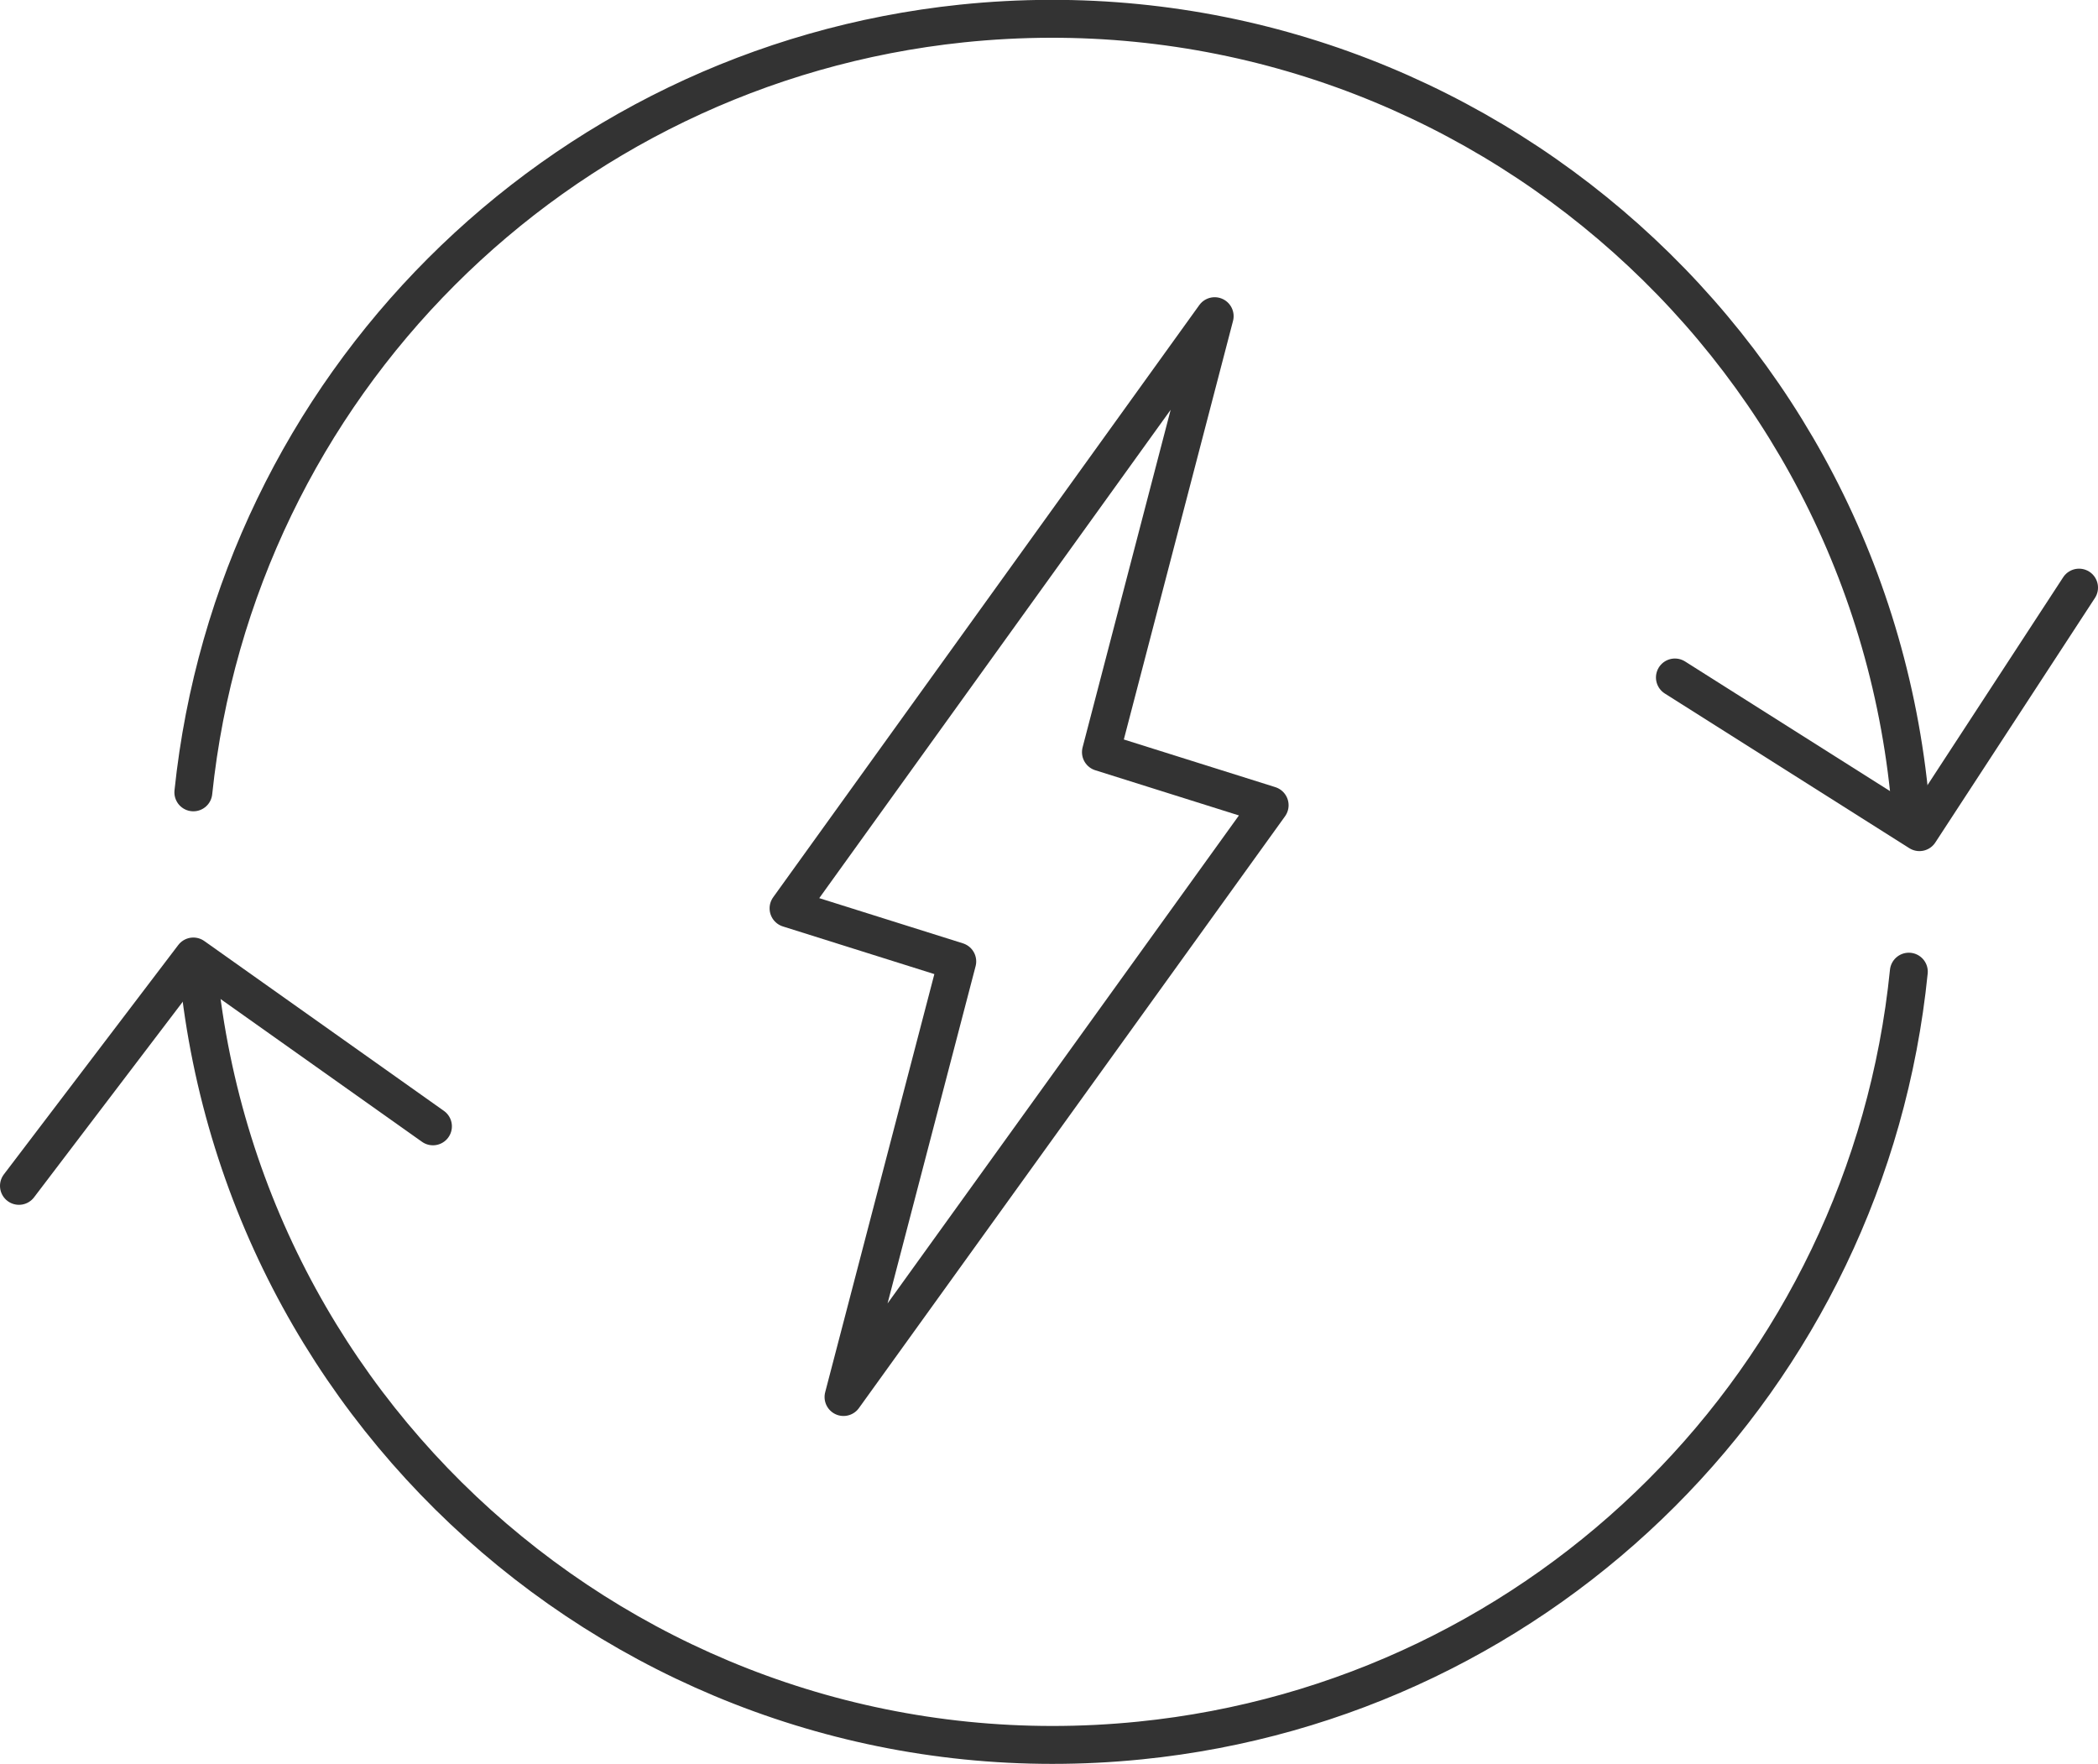
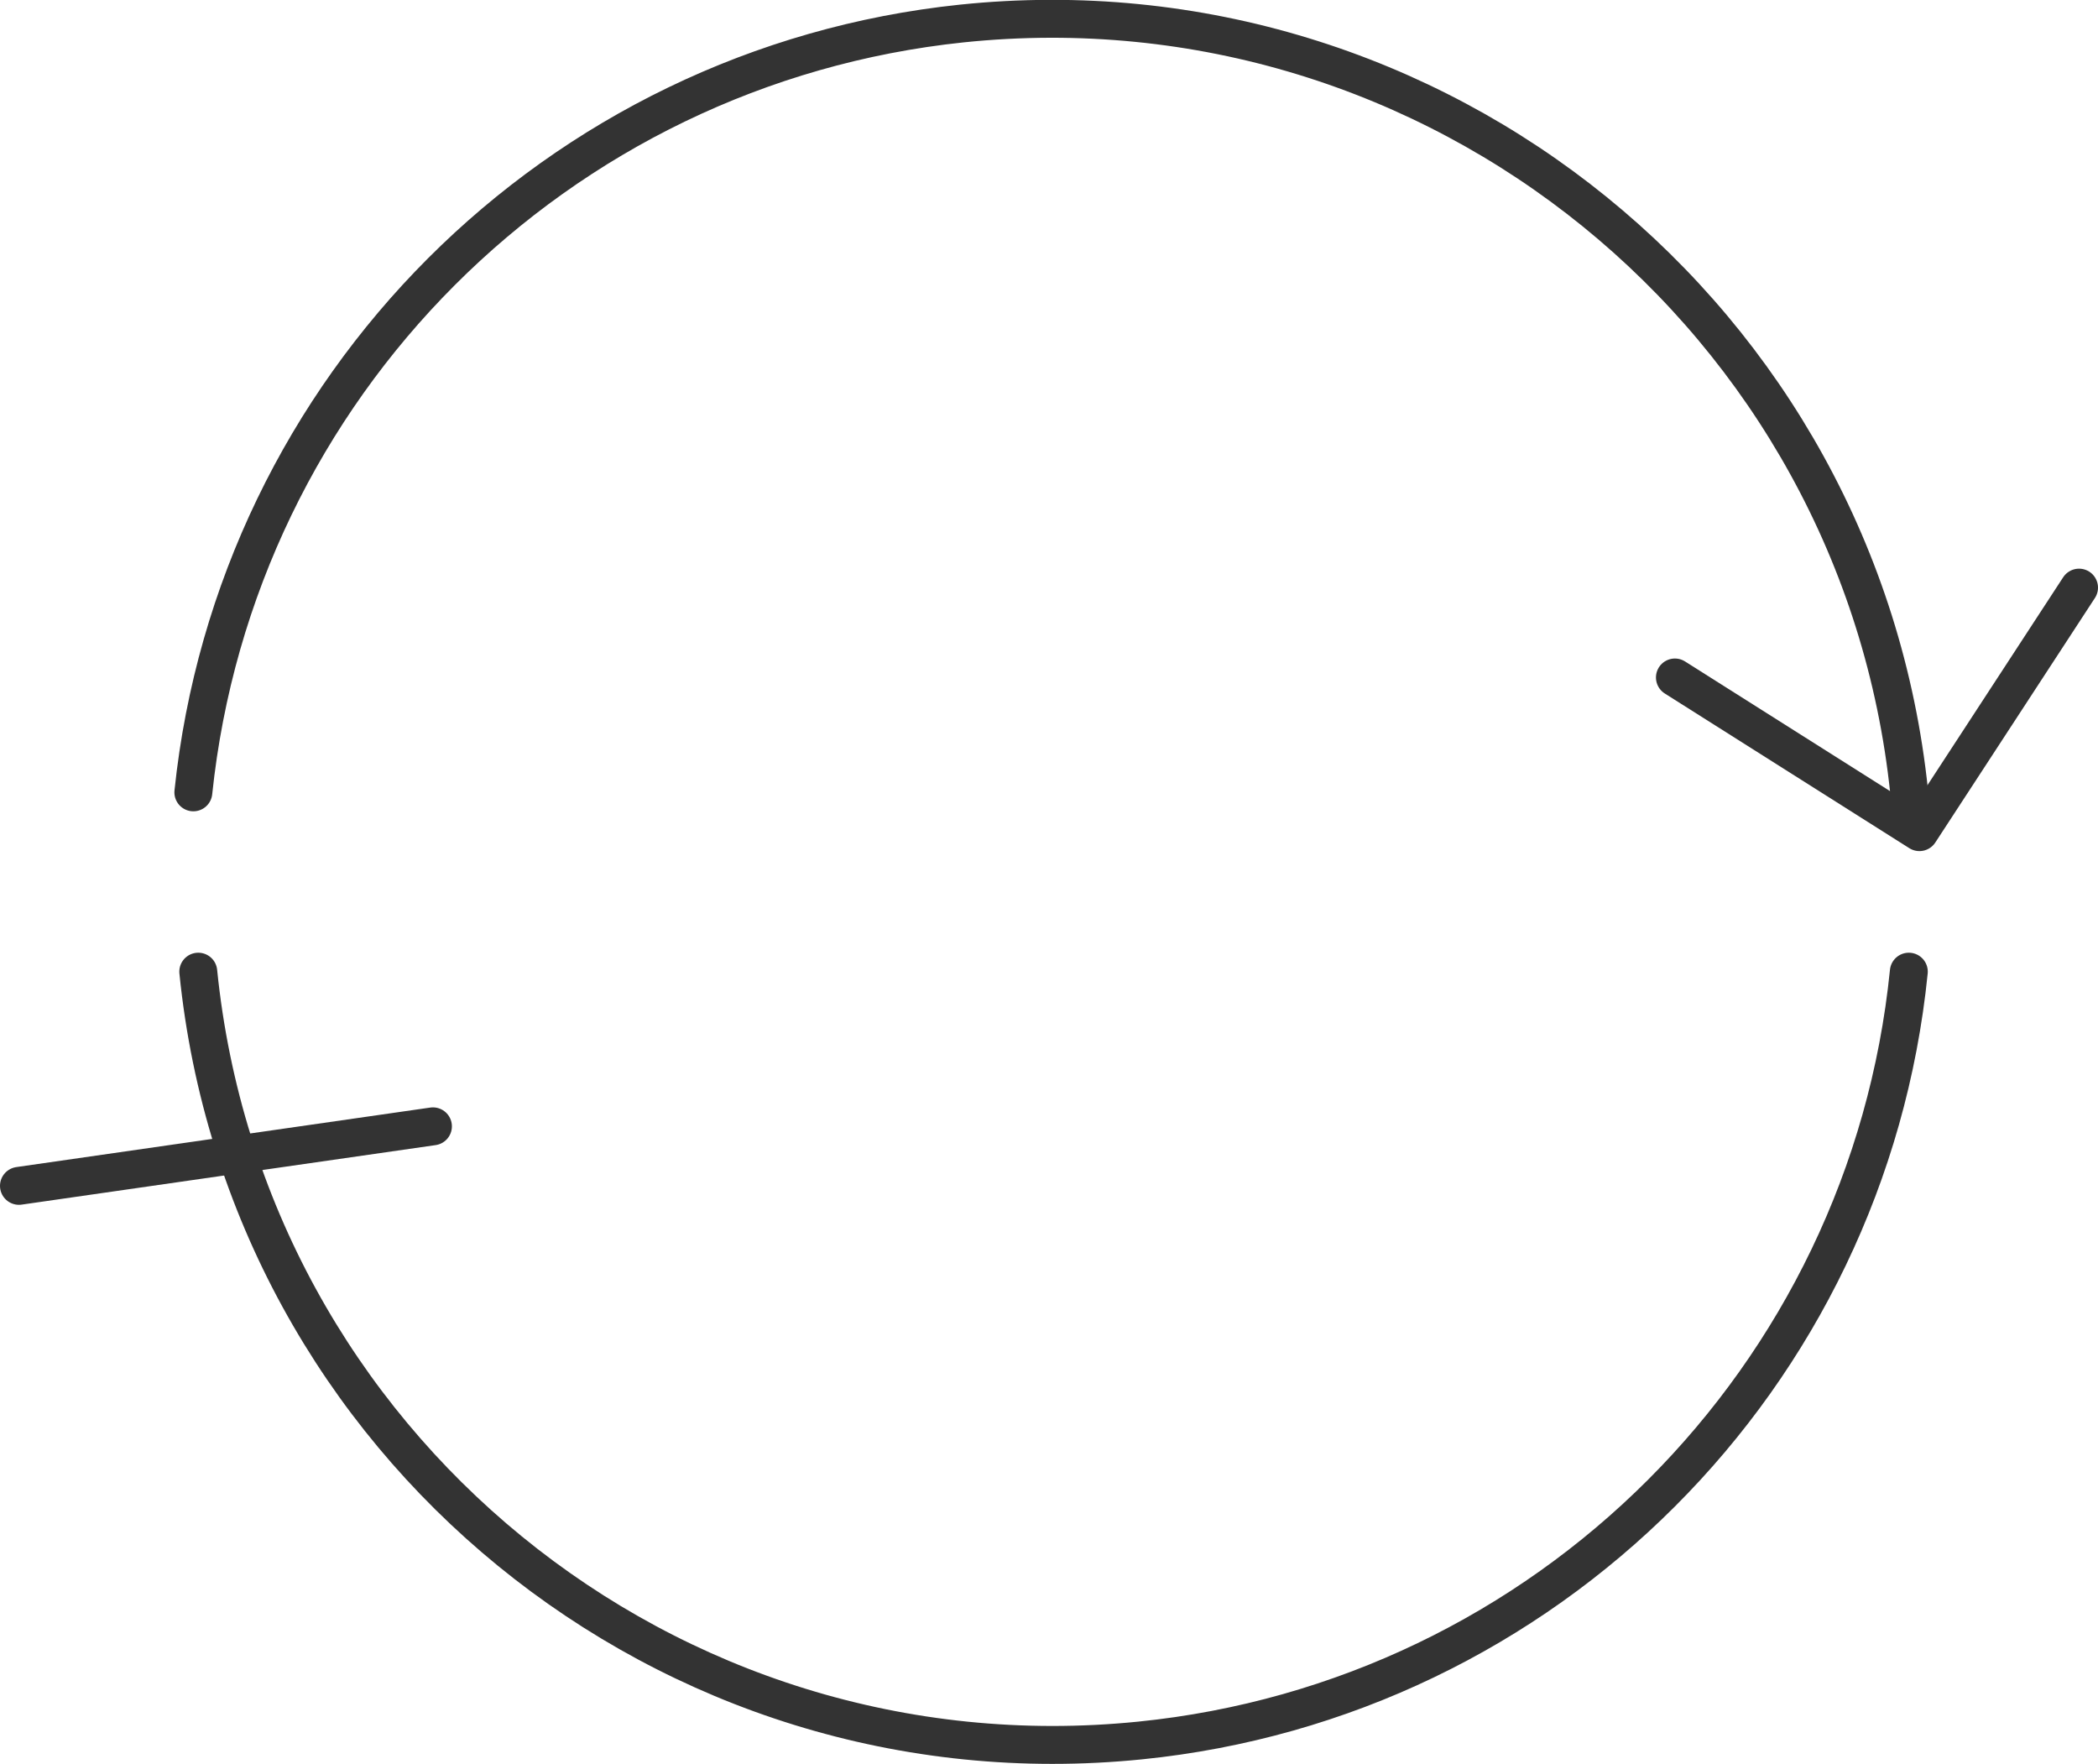
<svg xmlns="http://www.w3.org/2000/svg" id="Layer_1" data-name="Layer 1" width="55.34" height="46.53" viewBox="0 0 55.34 46.53">
  <g id="Group_343" data-name="Group 343">
    <g id="Layer_1-2" data-name="Layer 1-2">
      <g id="Group_298" data-name="Group 298">
-         <path id="Path_159" data-name="Path 159" d="M32.04,8.34l-11.24,15.62,4.45,1.4-3,11.49,11.24-15.61-4.45-1.4s3-11.5,3-11.5Z" fill="none" stroke="#333" stroke-linecap="round" stroke-linejoin="round" />
        <path id="Path_160" data-name="Path 160" d="M44.18,17.87l6.45,4.08,4.21-6.45" fill="none" stroke="#333" stroke-linecap="round" stroke-linejoin="round" />
-         <path id="Path_161" data-name="Path 161" d="M11.42,29.71l-6.32-4.48L.5,31.28" fill="none" stroke="#333" stroke-linecap="round" stroke-linejoin="round" />
+         <path id="Path_161" data-name="Path 161" d="M11.42,29.71L.5,31.28" fill="none" stroke="#333" stroke-linecap="round" stroke-linejoin="round" />
        <g id="Group_297" data-name="Group 297">
          <path id="Path_162" data-name="Path 162" d="M5.23,25.63c1.26,12.46,12.38,21.54,24.84,20.28,10.72-1.08,19.2-9.56,20.28-20.28" fill="none" stroke="#333" stroke-linecap="round" stroke-linejoin="round" />
          <path id="Path_163" data-name="Path 163" d="M50.36,20.9C49.06,8.4,37.87-.68,25.37,.62,14.67,1.74,6.22,10.2,5.1,20.9" fill="none" stroke="#333" stroke-linecap="round" stroke-linejoin="round" />
        </g>
      </g>
    </g>
  </g>
</svg>